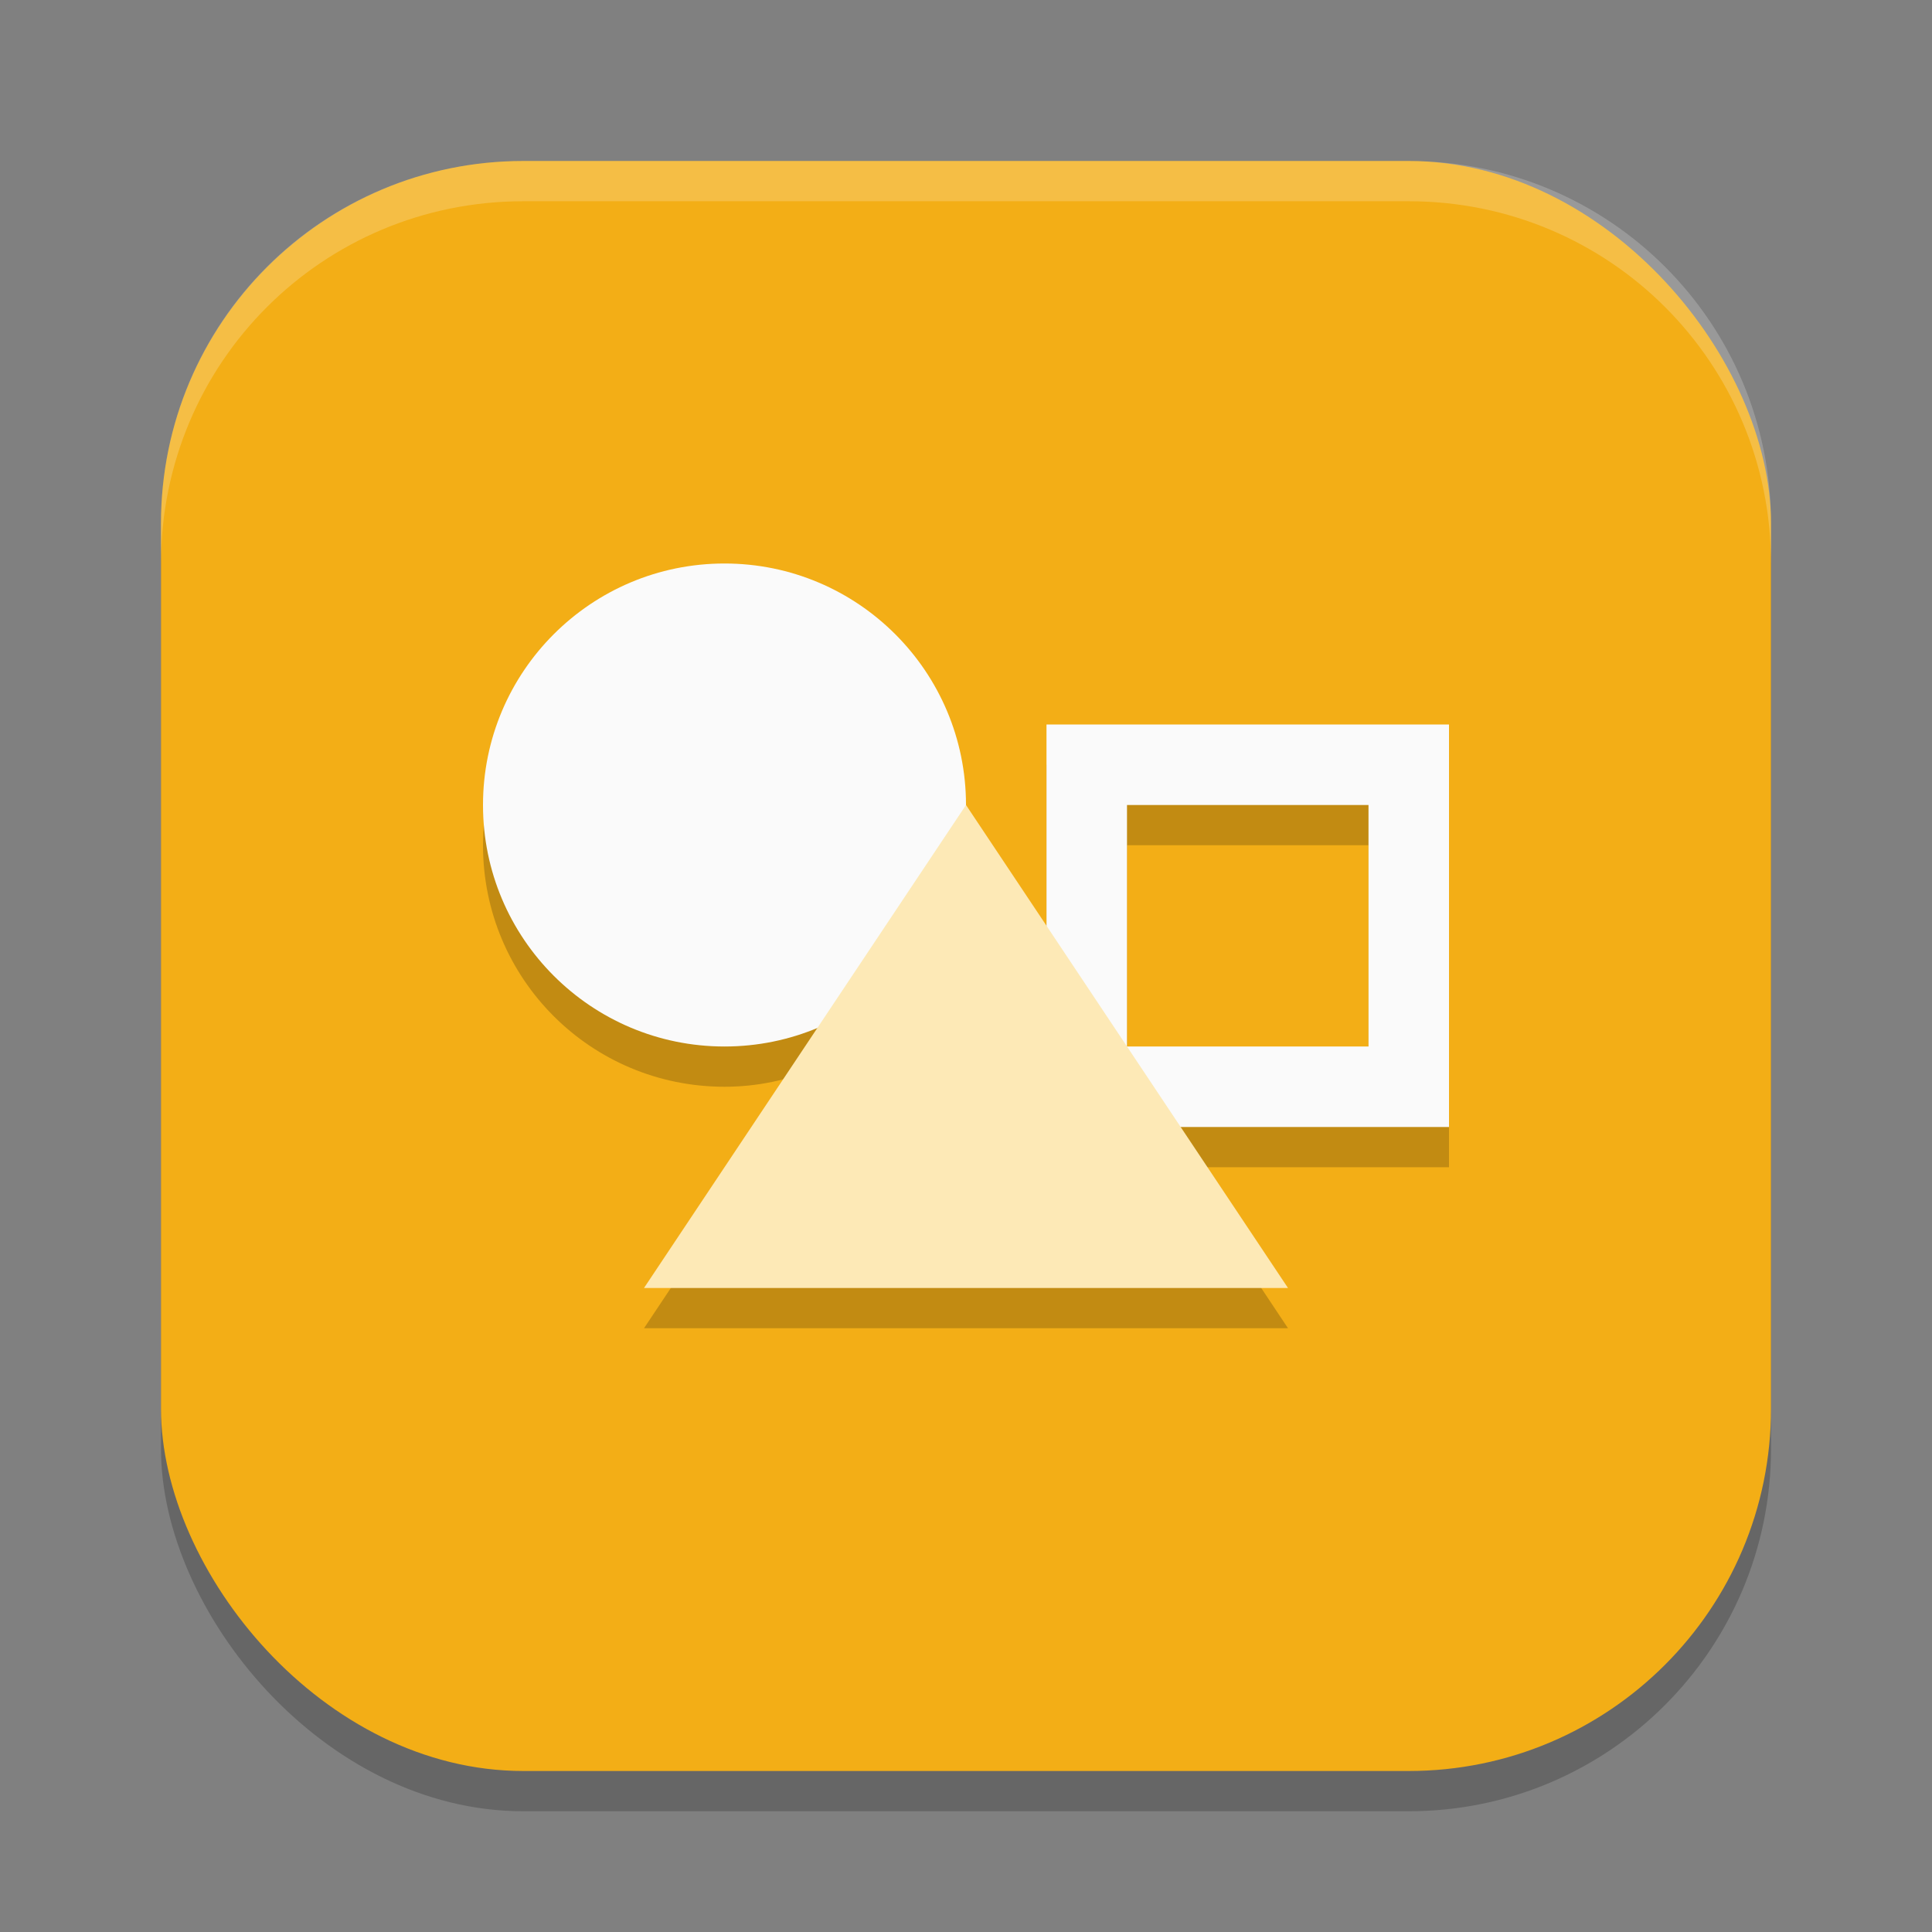
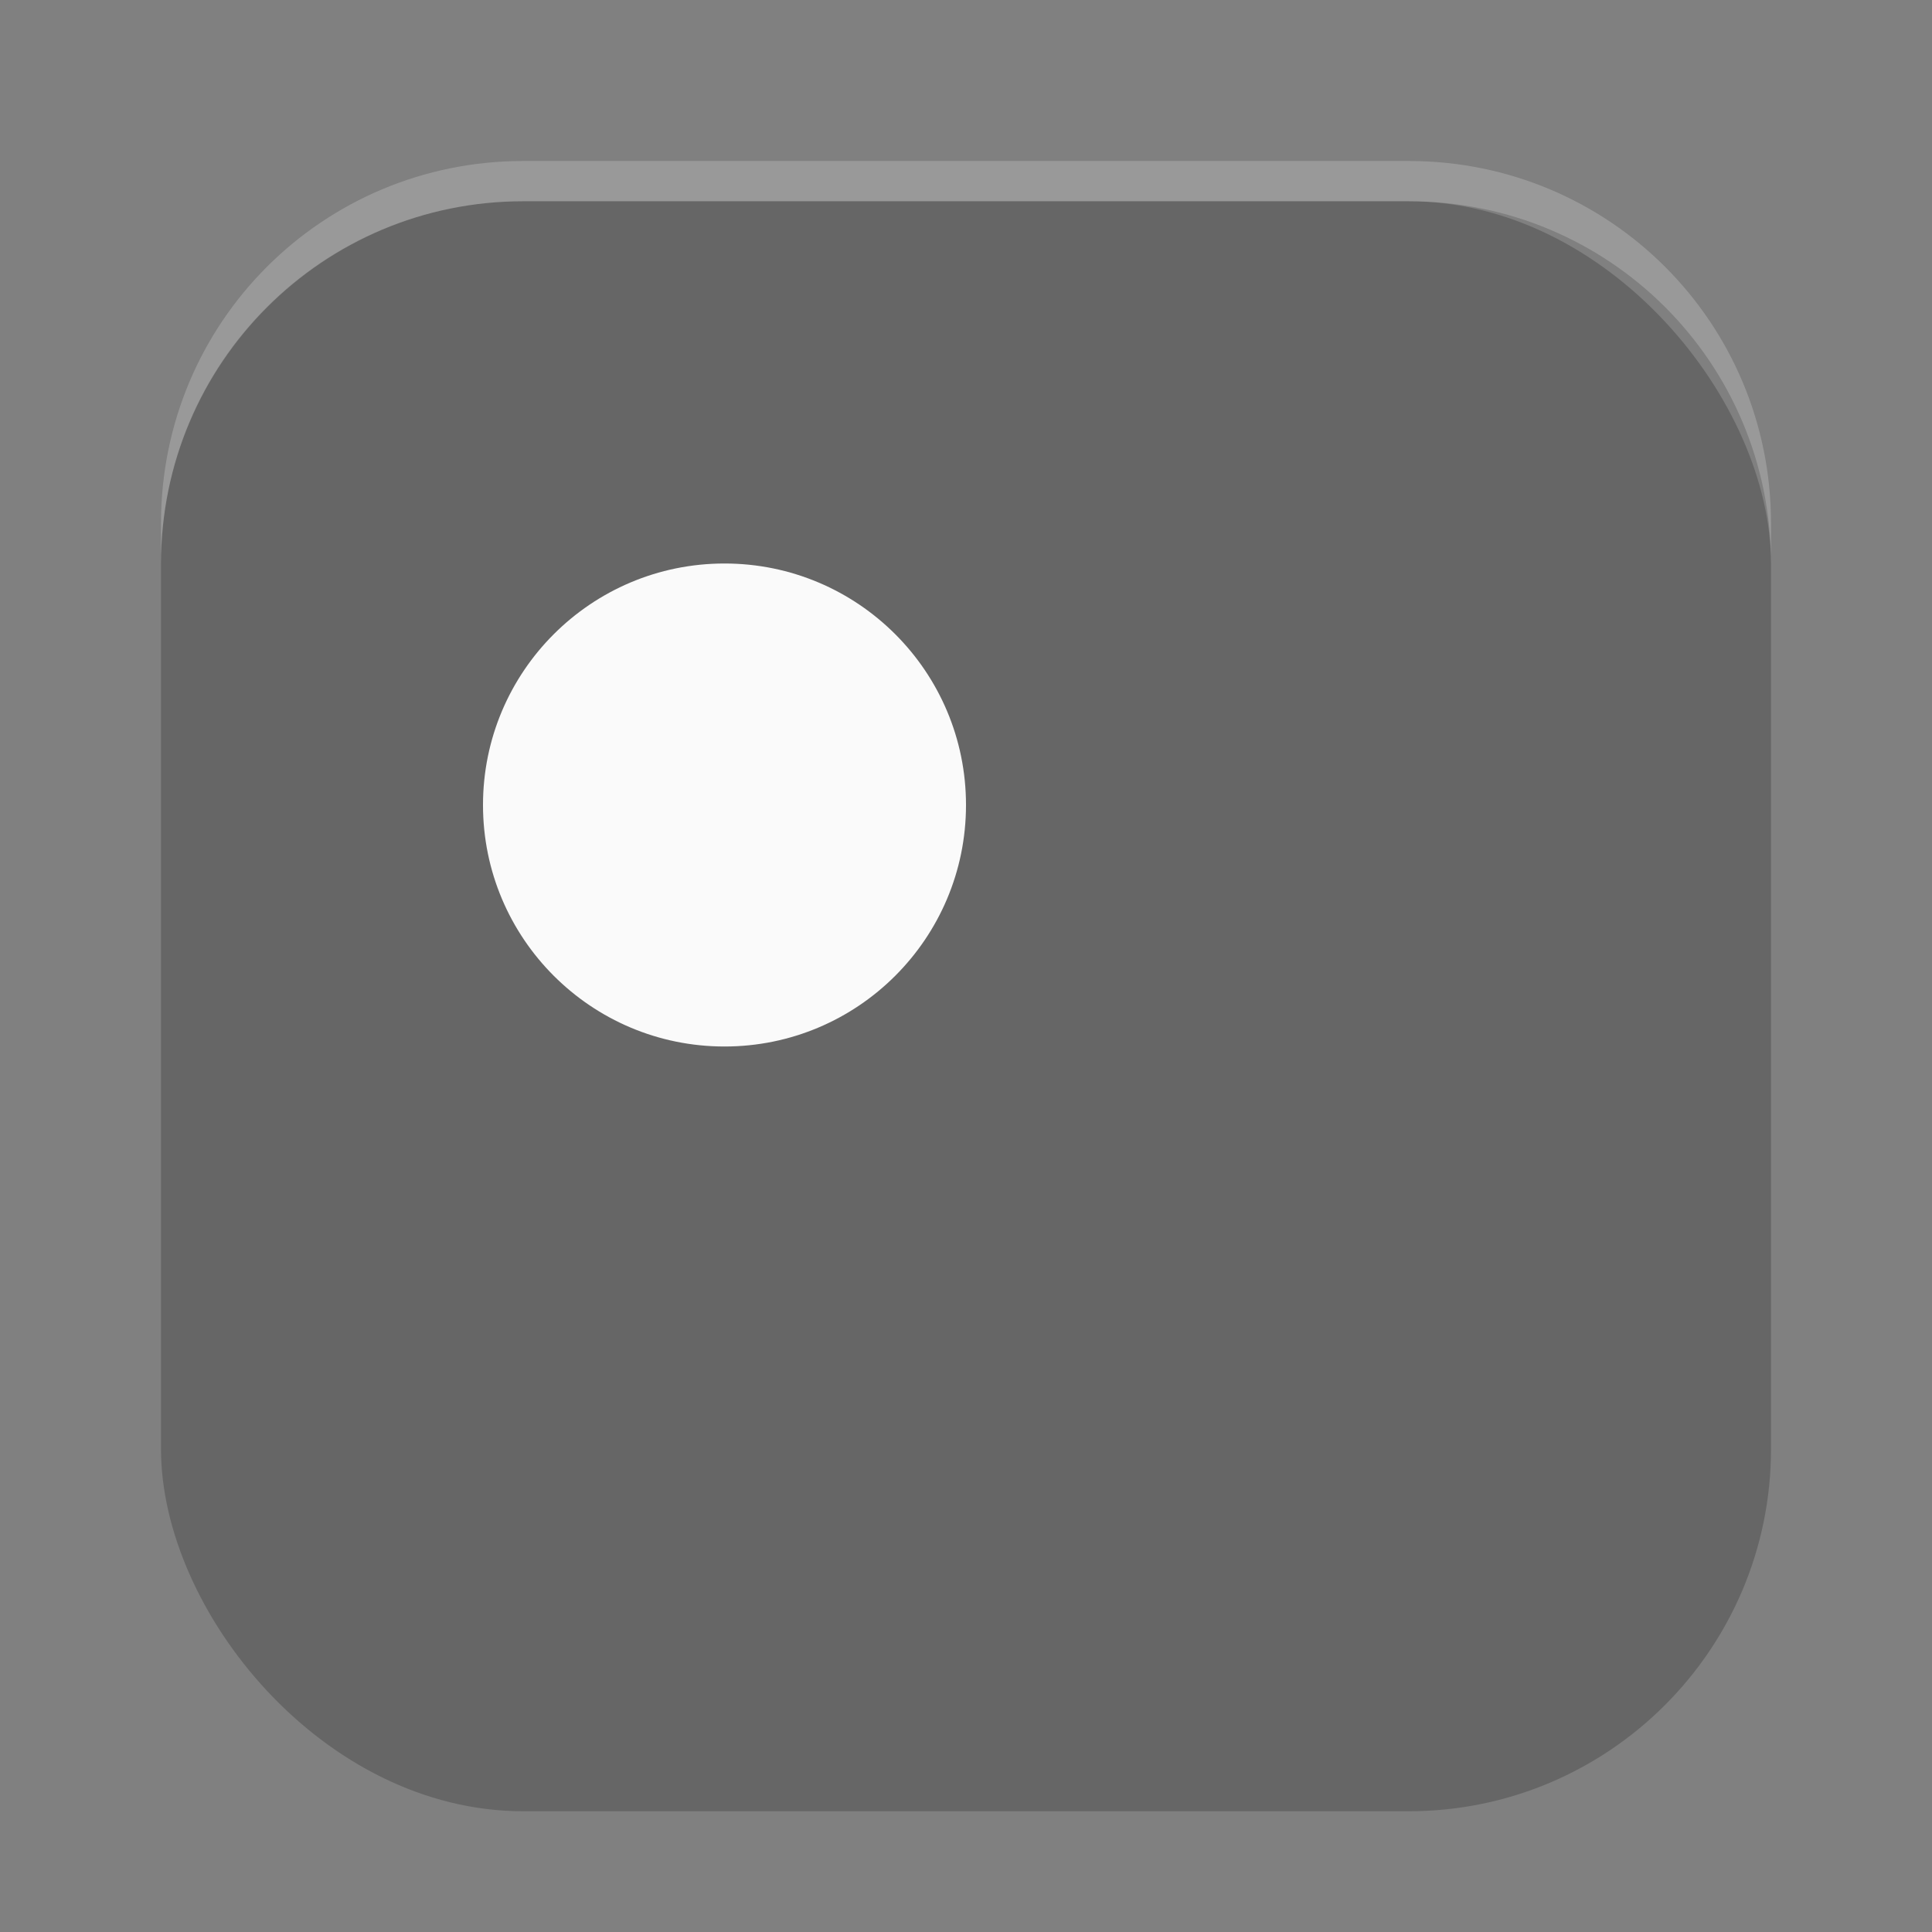
<svg xmlns="http://www.w3.org/2000/svg" xmlns:ns1="http://www.inkscape.org/namespaces/inkscape" xmlns:ns2="http://sodipodi.sourceforge.net/DTD/sodipodi-0.dtd" width="24" height="24" viewBox="0 0 24 24" version="1.1" id="svg5" ns1:version="1.2.2 (1:1.2.2+202305151914+b0a8486541)" ns2:docname="libreoffice-draw.svg">
  <rect x="0" y="0" width="24" height="24" fill="#808080" stroke="none" />
  <ns2:namedview id="namedview7" pagecolor="#ffffff" bordercolor="#000000" borderopacity="0.25" ns1:showpageshadow="2" ns1:pageopacity="0.0" ns1:pagecheckerboard="0" ns1:deskcolor="#d1d1d1" ns1:document-units="px" showgrid="false" ns1:zoom="33.583333" ns1:cx="12" ns1:cy="12" ns1:window-width="1920" ns1:window-height="1008" ns1:window-x="0" ns1:window-y="0" ns1:window-maximized="1" ns1:current-layer="svg5" />
  <defs id="defs2" />
  <rect style="opacity:0.2;fill:#000000;stroke-width:1.429;stroke-linecap:square" id="rect234" width="20" height="20" x="2" y="2.5" ry="4.5" />
-   <rect style="fill:#f3ae16;fill-opacity:1;stroke-width:1.429;stroke-linecap:square" id="rect396" width="20" height="20" x="2" y="2" ry="4.5" />
-   <path d="m 9,7.5 c -1.66,0 -3,1.34 -3,3 0,1.66 1.34,3 3,3 0.4,0 0.79,-0.08 1.16,-0.24 l -2.16,3.24 h 8 l -1.33,-2 H 18 V 9.5 h -5 v 2.5 l -1,-1.5 C 12,8.84 10.66,7.5 9,7.5 Z m 5,3 h 3 v 3 h -3 z" style="opacity:0.2;fill:#000000" id="path846" />
  <circle style="fill:#fafafa;fill-opacity:1;stroke-width:2;stroke-linecap:square" id="path464" cx="9" cy="10" r="3" />
-   <path d="m 13,9 v 5 h 5 V 9 Z M 14,10 h 3 v 3 h -3 z" style="fill:#fafafa" id="path314" />
-   <path d="m 12,10 4,6 H 8 Z" style="fill:#fde9b6" id="path392" />
  <path id="path1040" style="opacity:0.2;fill:#ffffff;stroke-width:4;stroke-linecap:square" d="M 6.5,2 C 4.007,2 2,4.007 2,6.5 V 7 C 2,4.507 4.007,2.5 6.5,2.5 h 11 C 19.993,2.5 22,4.507 22,7 V 6.5 C 22,4.007 19.993,2 17.5,2 Z" />
</svg>